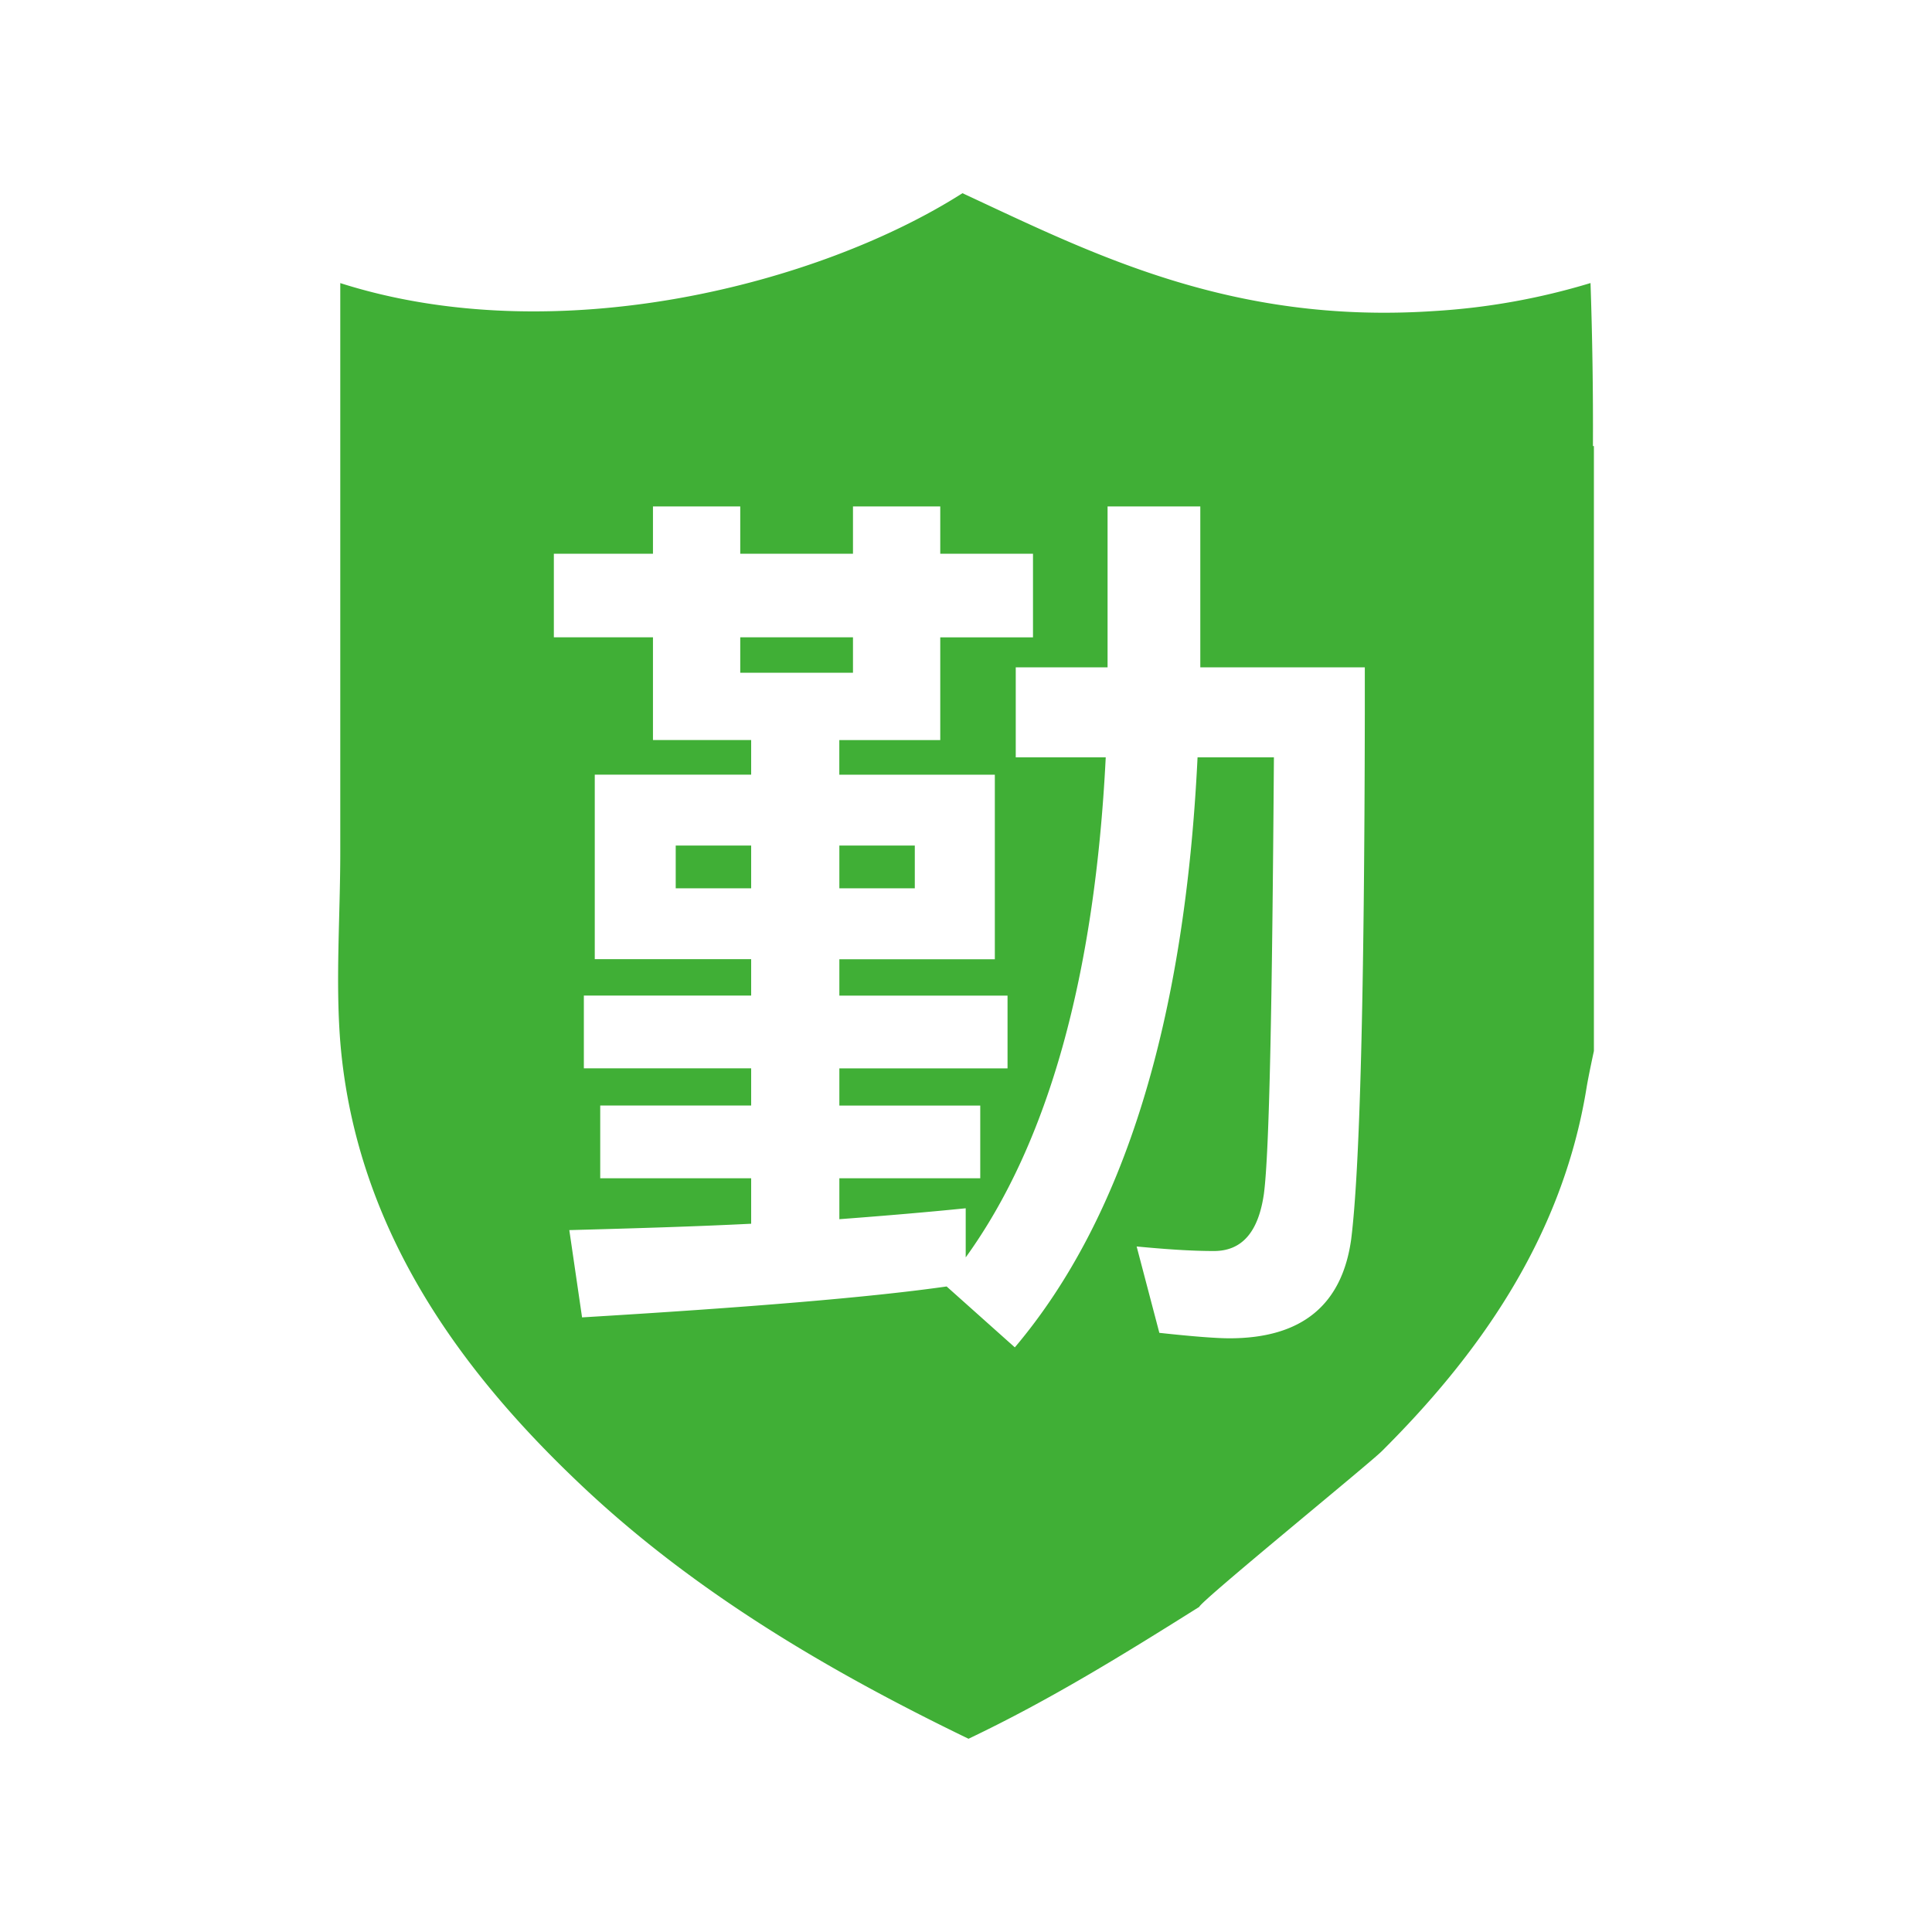
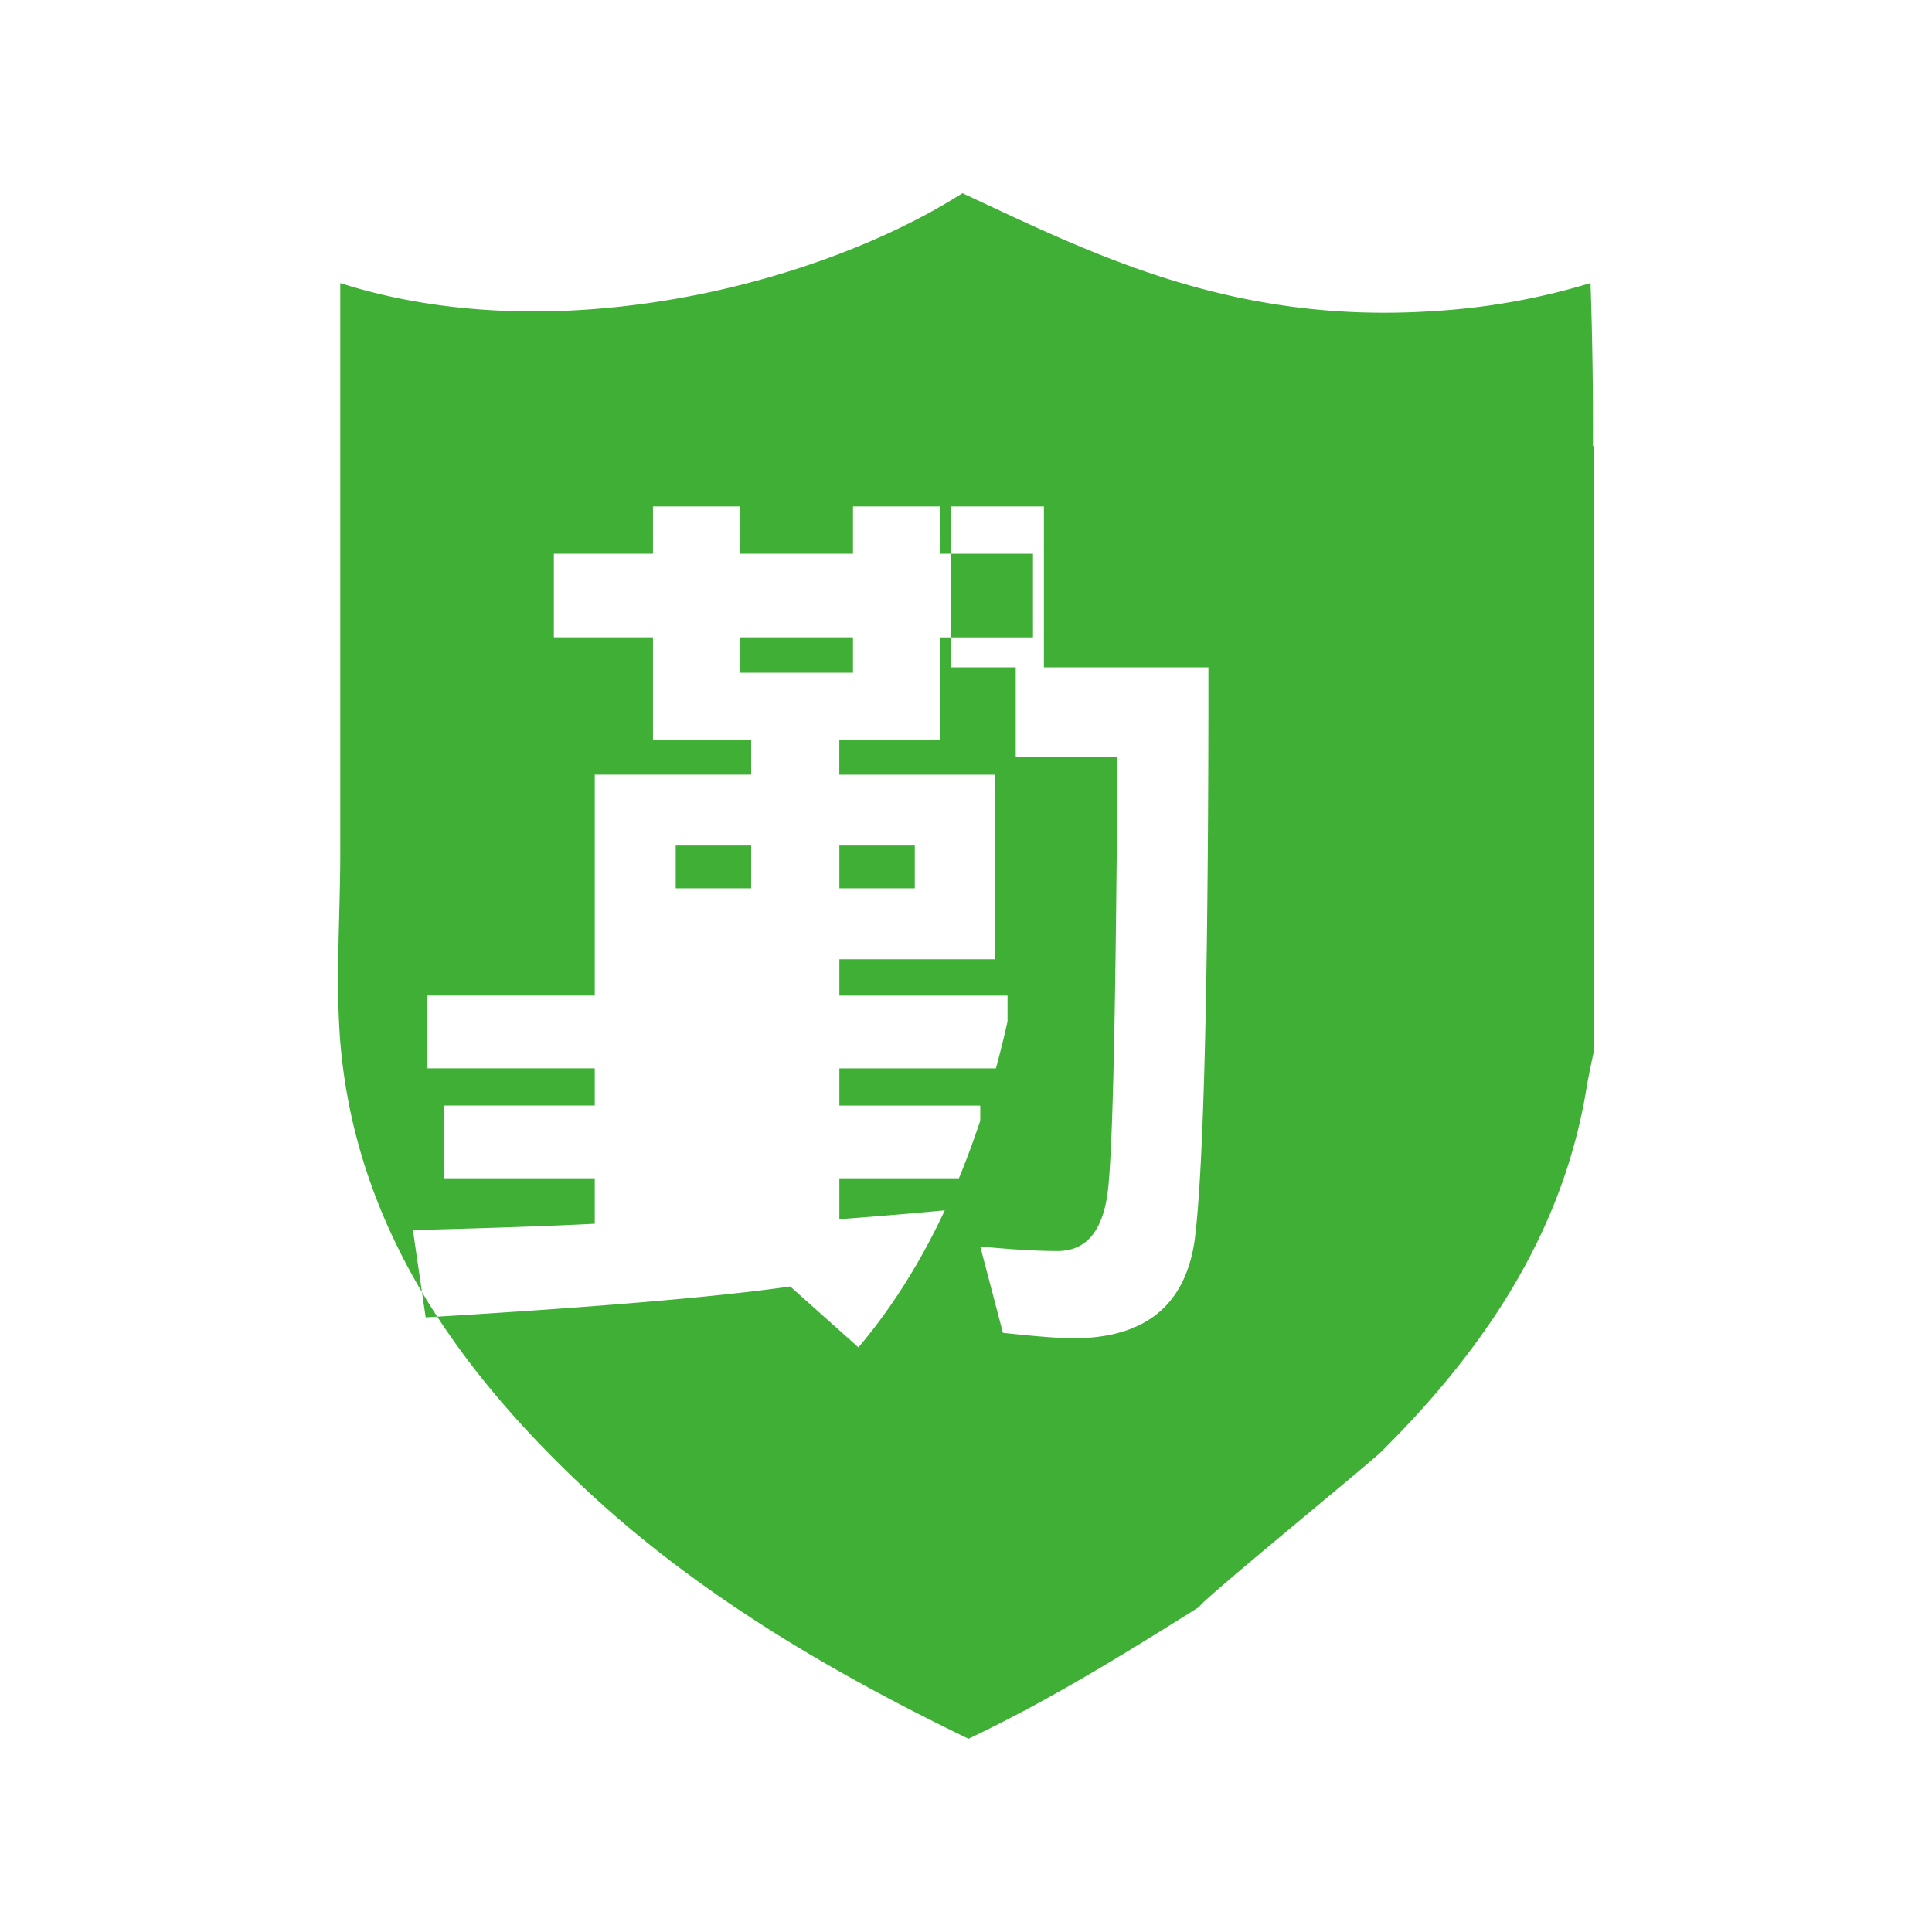
<svg xmlns="http://www.w3.org/2000/svg" t="1725172129901" class="icon" viewBox="0 0 1024 1024" version="1.1" p-id="10884" width="46" height="46">
-   <path d="M510.131 102.4c67.891 31.539 141.901 69.683 249.933 62.464a358.528 358.528 0 0 0 82.944-14.848 2234.368 2234.368 0 0 1 1.28 86.4H844.8V557.056s-2.867 13.133-3.891 19.456c-13.184 81.613-59.571 143.923-108.518 192.64-6.502 6.528-95.795 79.258-96.768 82.534-39.347 24.704-78.848 49.229-122.291 69.888-74.061-35.814-144.717-77.44-204.186-133.376-60.083-56.55-120.32-132.659-128.794-236.006-2.586-32.768 0-66.611 0-100.531V150.042c114.739 36.582 253.952 0.666 329.779-47.642z m-117.76 166.016h-46.285v25.062h-52.531v44.314h52.531v54.451h52.045v18.33h-82.893v97.792h82.893v19.302h-88.678v38.554h88.678v19.738h-80v38.554h80v24.09c-28.928 1.459-61.184 2.432-96.384 3.379l6.758 46.259c88.166-5.299 152.755-10.598 193.229-16.384l36.147 32.282c57.83-68.403 90.112-172.979 96.845-312.73h40.474c-0.947 132.045-2.406 209.152-5.299 231.296-2.893 20.224-11.546 30.362-26.496 30.362-12.032 0-25.549-0.947-40.96-2.406l12.032 45.773c17.843 1.946 30.387 2.893 37.12 2.893 38.554 0 59.75-17.818 64.563-52.531 4.582-36.557 6.989-129.536 7.219-278.451v-24.653h-87.194v-85.274h-49.152v85.274H538.368v47.718h47.693c-5.786 115.661-30.362 204.314-74.214 265.037v-26.035c-19.277 1.946-41.446 3.866-66.97 5.786v-21.683h74.675V585.984h-74.675v-19.738h89.139v-38.554h-89.139v-19.277h82.406v-97.818h-82.432v-18.33h53.504v-54.451h49.152v-44.314h-49.152v-25.088H452.096v25.088h-59.75v-25.088z m92.493 179.712v22.682h-39.987v-22.656h39.987z m-86.733 0v22.682H358.144v-22.656h39.987z m53.965-110.336v18.79h-59.75v-18.79h59.75z" p-id="10885" fill="#40af36" />
+   <path d="M510.131 102.4c67.891 31.539 141.901 69.683 249.933 62.464a358.528 358.528 0 0 0 82.944-14.848 2234.368 2234.368 0 0 1 1.28 86.4H844.8V557.056s-2.867 13.133-3.891 19.456c-13.184 81.613-59.571 143.923-108.518 192.64-6.502 6.528-95.795 79.258-96.768 82.534-39.347 24.704-78.848 49.229-122.291 69.888-74.061-35.814-144.717-77.44-204.186-133.376-60.083-56.55-120.32-132.659-128.794-236.006-2.586-32.768 0-66.611 0-100.531V150.042c114.739 36.582 253.952 0.666 329.779-47.642z m-117.76 166.016h-46.285v25.062h-52.531v44.314h52.531v54.451h52.045v18.33h-82.893v97.792v19.302h-88.678v38.554h88.678v19.738h-80v38.554h80v24.09c-28.928 1.459-61.184 2.432-96.384 3.379l6.758 46.259c88.166-5.299 152.755-10.598 193.229-16.384l36.147 32.282c57.83-68.403 90.112-172.979 96.845-312.73h40.474c-0.947 132.045-2.406 209.152-5.299 231.296-2.893 20.224-11.546 30.362-26.496 30.362-12.032 0-25.549-0.947-40.96-2.406l12.032 45.773c17.843 1.946 30.387 2.893 37.12 2.893 38.554 0 59.75-17.818 64.563-52.531 4.582-36.557 6.989-129.536 7.219-278.451v-24.653h-87.194v-85.274h-49.152v85.274H538.368v47.718h47.693c-5.786 115.661-30.362 204.314-74.214 265.037v-26.035c-19.277 1.946-41.446 3.866-66.97 5.786v-21.683h74.675V585.984h-74.675v-19.738h89.139v-38.554h-89.139v-19.277h82.406v-97.818h-82.432v-18.33h53.504v-54.451h49.152v-44.314h-49.152v-25.088H452.096v25.088h-59.75v-25.088z m92.493 179.712v22.682h-39.987v-22.656h39.987z m-86.733 0v22.682H358.144v-22.656h39.987z m53.965-110.336v18.79h-59.75v-18.79h59.75z" p-id="10885" fill="#40af36" />
</svg>